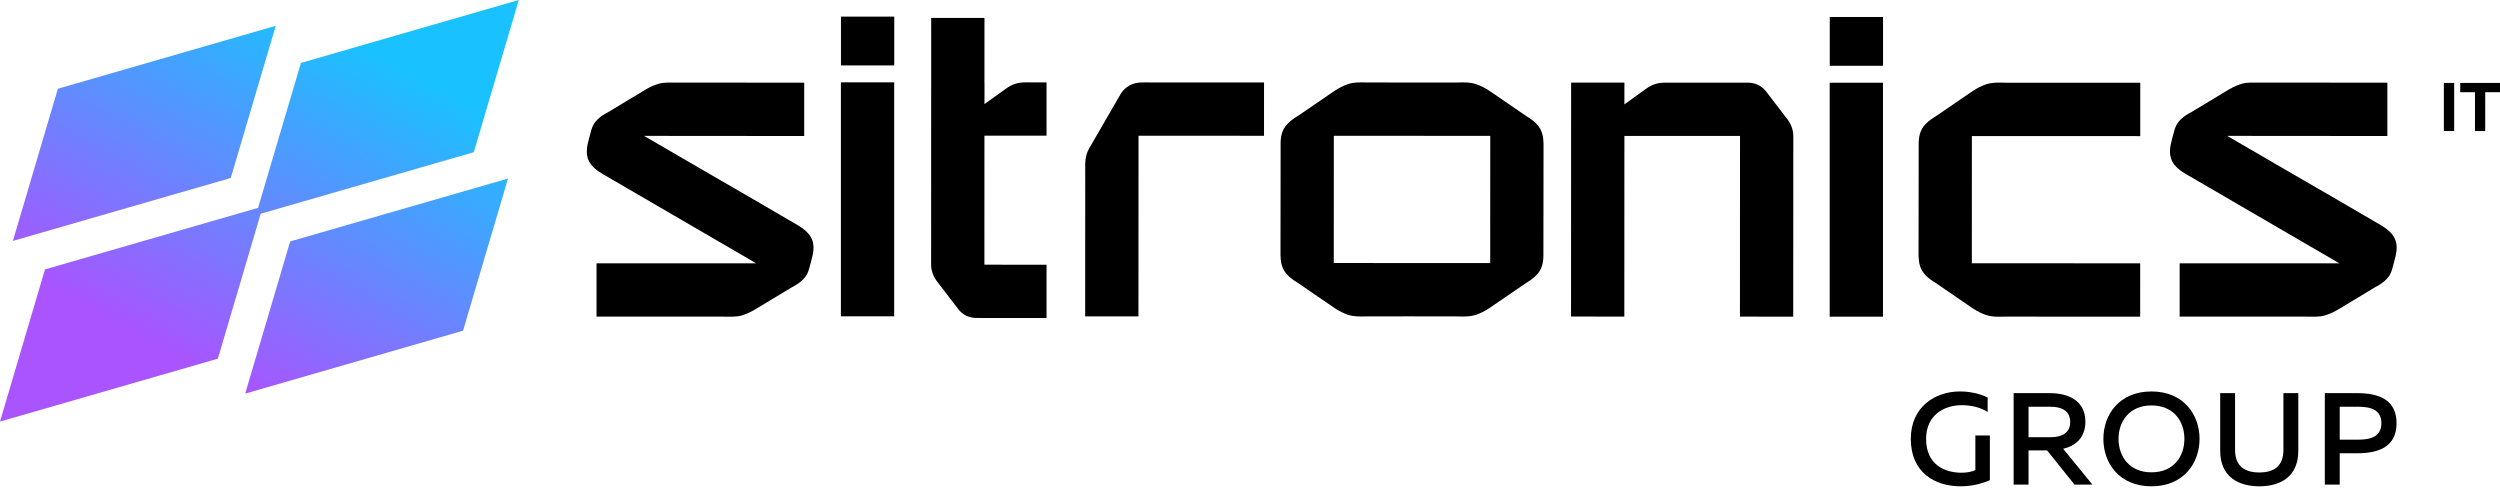
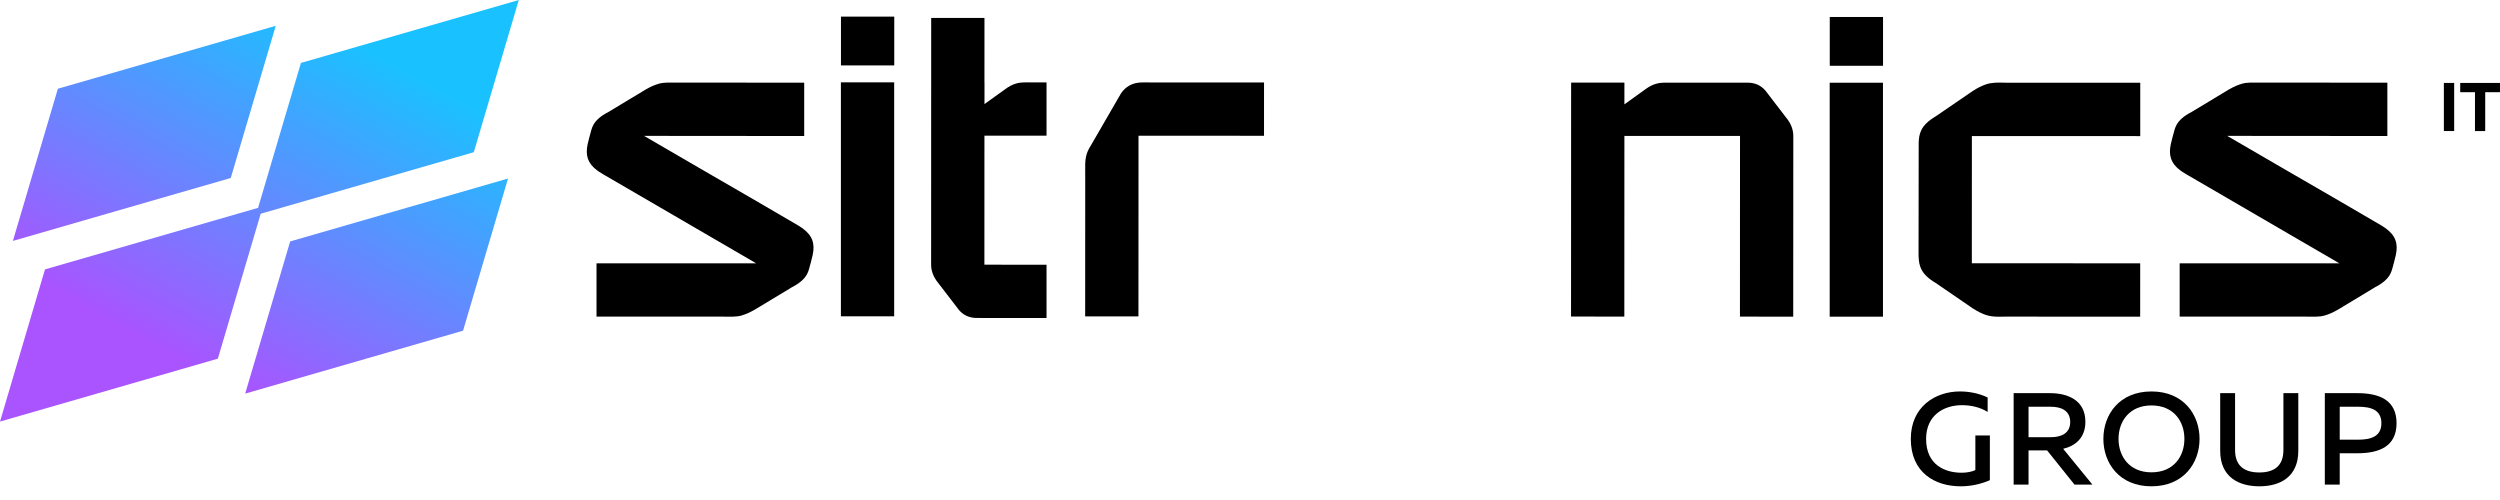
<svg xmlns="http://www.w3.org/2000/svg" width="145" height="29" viewBox="0 0 145 29" fill="none">
  <g>
    <path d="M65.011 5.428L63.297 8.391C62.932 8.951 62.935 9.286 62.941 9.949C62.942 10.034 62.943 10.125 62.943 10.223L62.94 18.35L66.03 18.351L66.034 7.872L73.313 7.875L73.314 4.785L66.287 4.781C65.927 4.781 65.403 4.847 65.011 5.428Z" fill="black" />
    <path d="M59.612 4.777C59.548 4.777 59.484 4.776 59.419 4.778C59.103 4.784 58.747 4.838 58.296 5.177L57.1 6.036L57.101 4.777L57.098 4.804L57.099 1.04H54.009L54.005 15.354C54.005 15.725 54.146 16.085 54.422 16.419L55.623 17.984L55.629 17.991C55.889 18.29 56.234 18.442 56.655 18.442L60.699 18.444V15.354L57.095 15.352L57.097 7.868H60.699V4.778L59.705 4.778L59.612 4.777Z" fill="black" />
    <path d="M46.533 13.232L46.537 13.233C46.531 13.229 46.524 13.225 46.517 13.221C46.453 13.175 46.384 13.129 46.309 13.085C45.609 12.665 42.648 10.954 40.209 9.541C39.025 8.851 37.962 8.232 37.355 7.881L46.644 7.889V4.798L46.62 4.799V4.794L38.693 4.791C38.534 4.796 38.376 4.81 38.223 4.853C37.979 4.923 37.742 5.025 37.481 5.174L37.479 5.174L37.432 5.202C37.39 5.227 37.343 5.255 37.295 5.285L35.272 6.505C34.853 6.718 34.561 6.971 34.411 7.253C34.301 7.461 34.284 7.608 34.187 7.944C34.145 8.106 34.109 8.248 34.085 8.356C33.939 9.014 34.097 9.481 34.624 9.875L34.624 9.876C34.626 9.877 34.628 9.879 34.63 9.88C34.714 9.942 34.806 10.003 34.909 10.063L34.911 10.063C34.958 10.093 35.002 10.12 35.035 10.139L35.035 10.14L35.054 10.151L35.123 10.19C35.524 10.42 37.338 11.477 39.099 12.503C40.953 13.583 42.938 14.74 43.863 15.275L34.598 15.272V18.362L42.525 18.365C42.684 18.361 42.842 18.346 42.995 18.303C43.239 18.233 43.476 18.131 43.737 17.982L43.739 17.982L43.786 17.954C43.828 17.93 43.875 17.901 43.923 17.872L45.946 16.651C46.364 16.438 46.657 16.185 46.807 15.903C46.917 15.695 46.934 15.548 47.031 15.213C47.073 15.05 47.109 14.908 47.133 14.8C47.285 14.117 47.11 13.647 46.533 13.232Z" fill="black" />
    <path d="M51.867 0.964H48.776V3.794H51.867V0.964Z" fill="black" />
-     <path d="M89.52 8.26C89.51 7.985 89.477 7.779 89.377 7.56C89.24 7.262 88.956 6.986 88.542 6.744L86.547 5.378C86.5 5.345 86.454 5.313 86.411 5.285L86.372 5.259L86.371 5.258C86.11 5.089 85.872 4.969 85.624 4.883C85.291 4.766 84.898 4.776 84.611 4.783C84.553 4.784 84.501 4.786 84.455 4.786L81.899 4.786L79.344 4.784C79.298 4.784 79.246 4.782 79.188 4.781C78.901 4.774 78.508 4.764 78.174 4.88C77.926 4.966 77.689 5.086 77.427 5.255L77.389 5.28C77.344 5.31 77.298 5.341 77.252 5.373L75.264 6.734C74.841 6.981 74.557 7.257 74.42 7.554C74.319 7.773 74.286 7.979 74.276 8.254L74.269 14.594L74.27 14.875H74.273C74.284 15.151 74.316 15.357 74.417 15.576C74.553 15.873 74.837 16.149 75.252 16.391L77.246 17.757C77.293 17.791 77.34 17.822 77.382 17.85L77.427 17.881L77.428 17.881C77.687 18.048 77.923 18.167 78.169 18.253C78.502 18.369 78.896 18.36 79.183 18.353C79.24 18.351 79.293 18.35 79.338 18.35L81.894 18.349L84.45 18.352C84.495 18.352 84.548 18.353 84.605 18.355C84.679 18.357 84.76 18.359 84.845 18.359C85.091 18.359 85.371 18.342 85.619 18.256C85.865 18.17 86.101 18.052 86.36 17.884L86.404 17.855C86.449 17.826 86.495 17.794 86.541 17.762L88.529 16.402C88.953 16.155 89.237 15.879 89.374 15.582C89.475 15.363 89.507 15.157 89.517 14.881L89.525 8.541L89.523 8.26H89.52ZM86.432 15.259L77.359 15.255L77.362 7.876L86.435 7.88L86.432 15.259Z" fill="black" />
    <path d="M51.862 4.776H48.772V18.346H51.862V4.776Z" fill="black" />
    <path d="M138.356 13.232L138.36 13.233C138.354 13.229 138.347 13.225 138.341 13.221C138.276 13.175 138.207 13.129 138.133 13.085C137.433 12.665 134.471 10.954 132.032 9.541C130.849 8.851 129.785 8.232 129.178 7.881L138.467 7.889V4.798L138.443 4.799V4.794L130.516 4.791C130.357 4.796 130.199 4.81 130.046 4.853C129.802 4.923 129.565 5.025 129.304 5.174L129.302 5.174L129.255 5.202C129.213 5.227 129.166 5.255 129.118 5.285L127.095 6.505C126.677 6.718 126.384 6.971 126.234 7.253C126.124 7.461 126.107 7.608 126.01 7.944C125.968 8.106 125.932 8.248 125.908 8.356C125.762 9.014 125.921 9.481 126.447 9.875L126.447 9.876C126.449 9.877 126.451 9.879 126.453 9.88C126.537 9.942 126.63 10.003 126.732 10.063L126.734 10.063C126.781 10.093 126.825 10.12 126.858 10.139L126.858 10.14L126.877 10.151L126.947 10.19C127.347 10.42 129.161 11.477 130.922 12.503C132.776 13.583 134.762 14.74 135.687 15.275L126.421 15.272V18.362L134.348 18.365C134.508 18.361 134.666 18.346 134.818 18.303C135.063 18.233 135.299 18.131 135.56 17.982L135.562 17.982L135.609 17.954C135.652 17.93 135.698 17.901 135.746 17.872L137.769 16.651C138.188 16.438 138.48 16.185 138.63 15.903C138.741 15.695 138.757 15.548 138.854 15.213C138.896 15.05 138.932 14.908 138.956 14.8C139.108 14.117 138.933 13.647 138.356 13.232Z" fill="black" />
    <path d="M142.342 4.81H141.744V7.6H142.342V4.81Z" fill="black" />
    <path d="M116.196 4.794C115.909 4.787 115.516 4.777 115.182 4.894C114.935 4.98 114.697 5.099 114.437 5.267L114.397 5.294C114.352 5.323 114.306 5.355 114.26 5.387L112.272 6.747C111.848 6.995 111.564 7.271 111.428 7.567C111.327 7.786 111.294 7.993 111.284 8.268L111.276 14.608L111.278 14.889H111.281C111.291 15.164 111.324 15.371 111.425 15.59C111.561 15.887 111.845 16.163 112.26 16.405L114.254 17.771C114.301 17.804 114.347 17.836 114.389 17.864L114.435 17.895L114.437 17.895C114.696 18.062 114.931 18.18 115.177 18.266C115.424 18.353 115.705 18.37 115.951 18.37C116.036 18.37 116.117 18.368 116.19 18.366C116.248 18.365 116.3 18.364 116.346 18.364L124.13 18.367L124.131 15.273L114.366 15.269L114.369 7.89L124.134 7.894L124.135 4.8L116.351 4.797C116.306 4.797 116.253 4.796 116.196 4.794Z" fill="black" />
    <path d="M142.693 4.81L142.692 5.348L143.549 5.348L143.548 7.6L144.142 7.6L144.143 5.349L145 5.349L145 4.811L142.693 4.81Z" fill="black" />
    <path d="M102.393 5.253L102.388 5.247C102.128 4.947 101.783 4.795 101.362 4.795L96.82 4.793L96.727 4.793C96.663 4.792 96.6 4.792 96.535 4.793C96.218 4.8 95.862 4.854 95.411 5.193L94.215 6.052L94.216 4.792L91.125 4.791L91.12 18.36L94.211 18.362L94.215 7.883L100.921 7.885L100.917 18.364L104.007 18.366L104.012 7.884C104.012 7.512 103.87 7.152 103.594 6.818L102.393 5.253Z" fill="black" />
    <path d="M109.212 4.798H106.122V18.367H109.212V4.798Z" fill="black" />
    <path d="M109.216 0.985H106.126V3.815H109.216V0.985Z" fill="black" />
    <path d="M113.677 22.704C114.245 22.704 114.806 22.825 115.283 23.053V23.894C114.882 23.636 114.344 23.5 113.798 23.5C112.76 23.5 111.714 24.068 111.714 25.455C111.714 26.971 112.813 27.418 113.775 27.418C114.071 27.418 114.359 27.365 114.571 27.266V25.258H115.412V27.85C114.904 28.077 114.306 28.206 113.722 28.206C112.252 28.206 110.827 27.433 110.827 25.455C110.827 23.583 112.252 22.704 113.677 22.704Z" fill="black" />
    <path d="M116.791 28.108V22.803H118.913C119.906 22.803 120.952 23.197 120.952 24.462C120.952 25.41 120.36 25.864 119.663 26.031L121.361 28.108H120.322L118.731 26.122H117.655V28.108H116.791ZM117.655 25.357H118.951C119.519 25.357 120.072 25.152 120.072 24.477C120.072 23.795 119.519 23.591 118.951 23.591H117.655V25.357Z" fill="black" />
    <path d="M124.785 22.704C126.649 22.704 127.574 24.053 127.574 25.455C127.574 26.857 126.649 28.206 124.785 28.206C122.913 28.206 121.996 26.857 121.996 25.455C121.996 24.053 122.913 22.704 124.785 22.704ZM124.785 23.515C123.504 23.515 122.875 24.439 122.875 25.455C122.875 26.471 123.504 27.395 124.785 27.395C126.073 27.395 126.695 26.471 126.695 25.455C126.695 24.439 126.073 23.515 124.785 23.515Z" fill="black" />
    <path d="M133.302 22.803V26.145C133.302 27.683 132.219 28.206 131.044 28.206C129.862 28.206 128.771 27.683 128.771 26.145V22.803H129.634V26.099C129.634 27.062 130.218 27.403 131.044 27.403C131.855 27.403 132.438 27.062 132.438 26.099V22.803H133.302Z" fill="black" />
    <path d="M136.734 22.803C137.992 22.803 139 23.197 139 24.546C139 25.895 137.992 26.289 136.734 26.289H135.704V28.108H134.84V22.803H136.734ZM136.78 23.591H135.704V25.501H136.78C137.507 25.501 138.121 25.319 138.121 24.546C138.121 23.773 137.515 23.591 136.78 23.591Z" fill="black" />
  </g>
  <path d="M27.481 8.827L15.121 12.396L12.636 20.802L0 24.451L2.609 15.624L14.969 12.055L17.454 3.649L30.09 0L27.481 8.827ZM0.748 13.972L3.357 5.146L15.993 1.497L13.384 10.323L0.748 13.972ZM29.466 10.354L26.857 19.18L14.221 22.829L16.83 14.003L29.466 10.354Z" fill="url(#paint0_linear_0_3584)" />
  <defs>
    <linearGradient id="paint0_linear_0_3584" x1="4.779" y1="24.471" x2="17.898" y2="0.796" gradientUnits="userSpaceOnUse">
      <stop offset="0.219" stop-color="#A954FF" />
      <stop offset="1" stop-color="#19C2FF" />
    </linearGradient>
  </defs>
</svg>